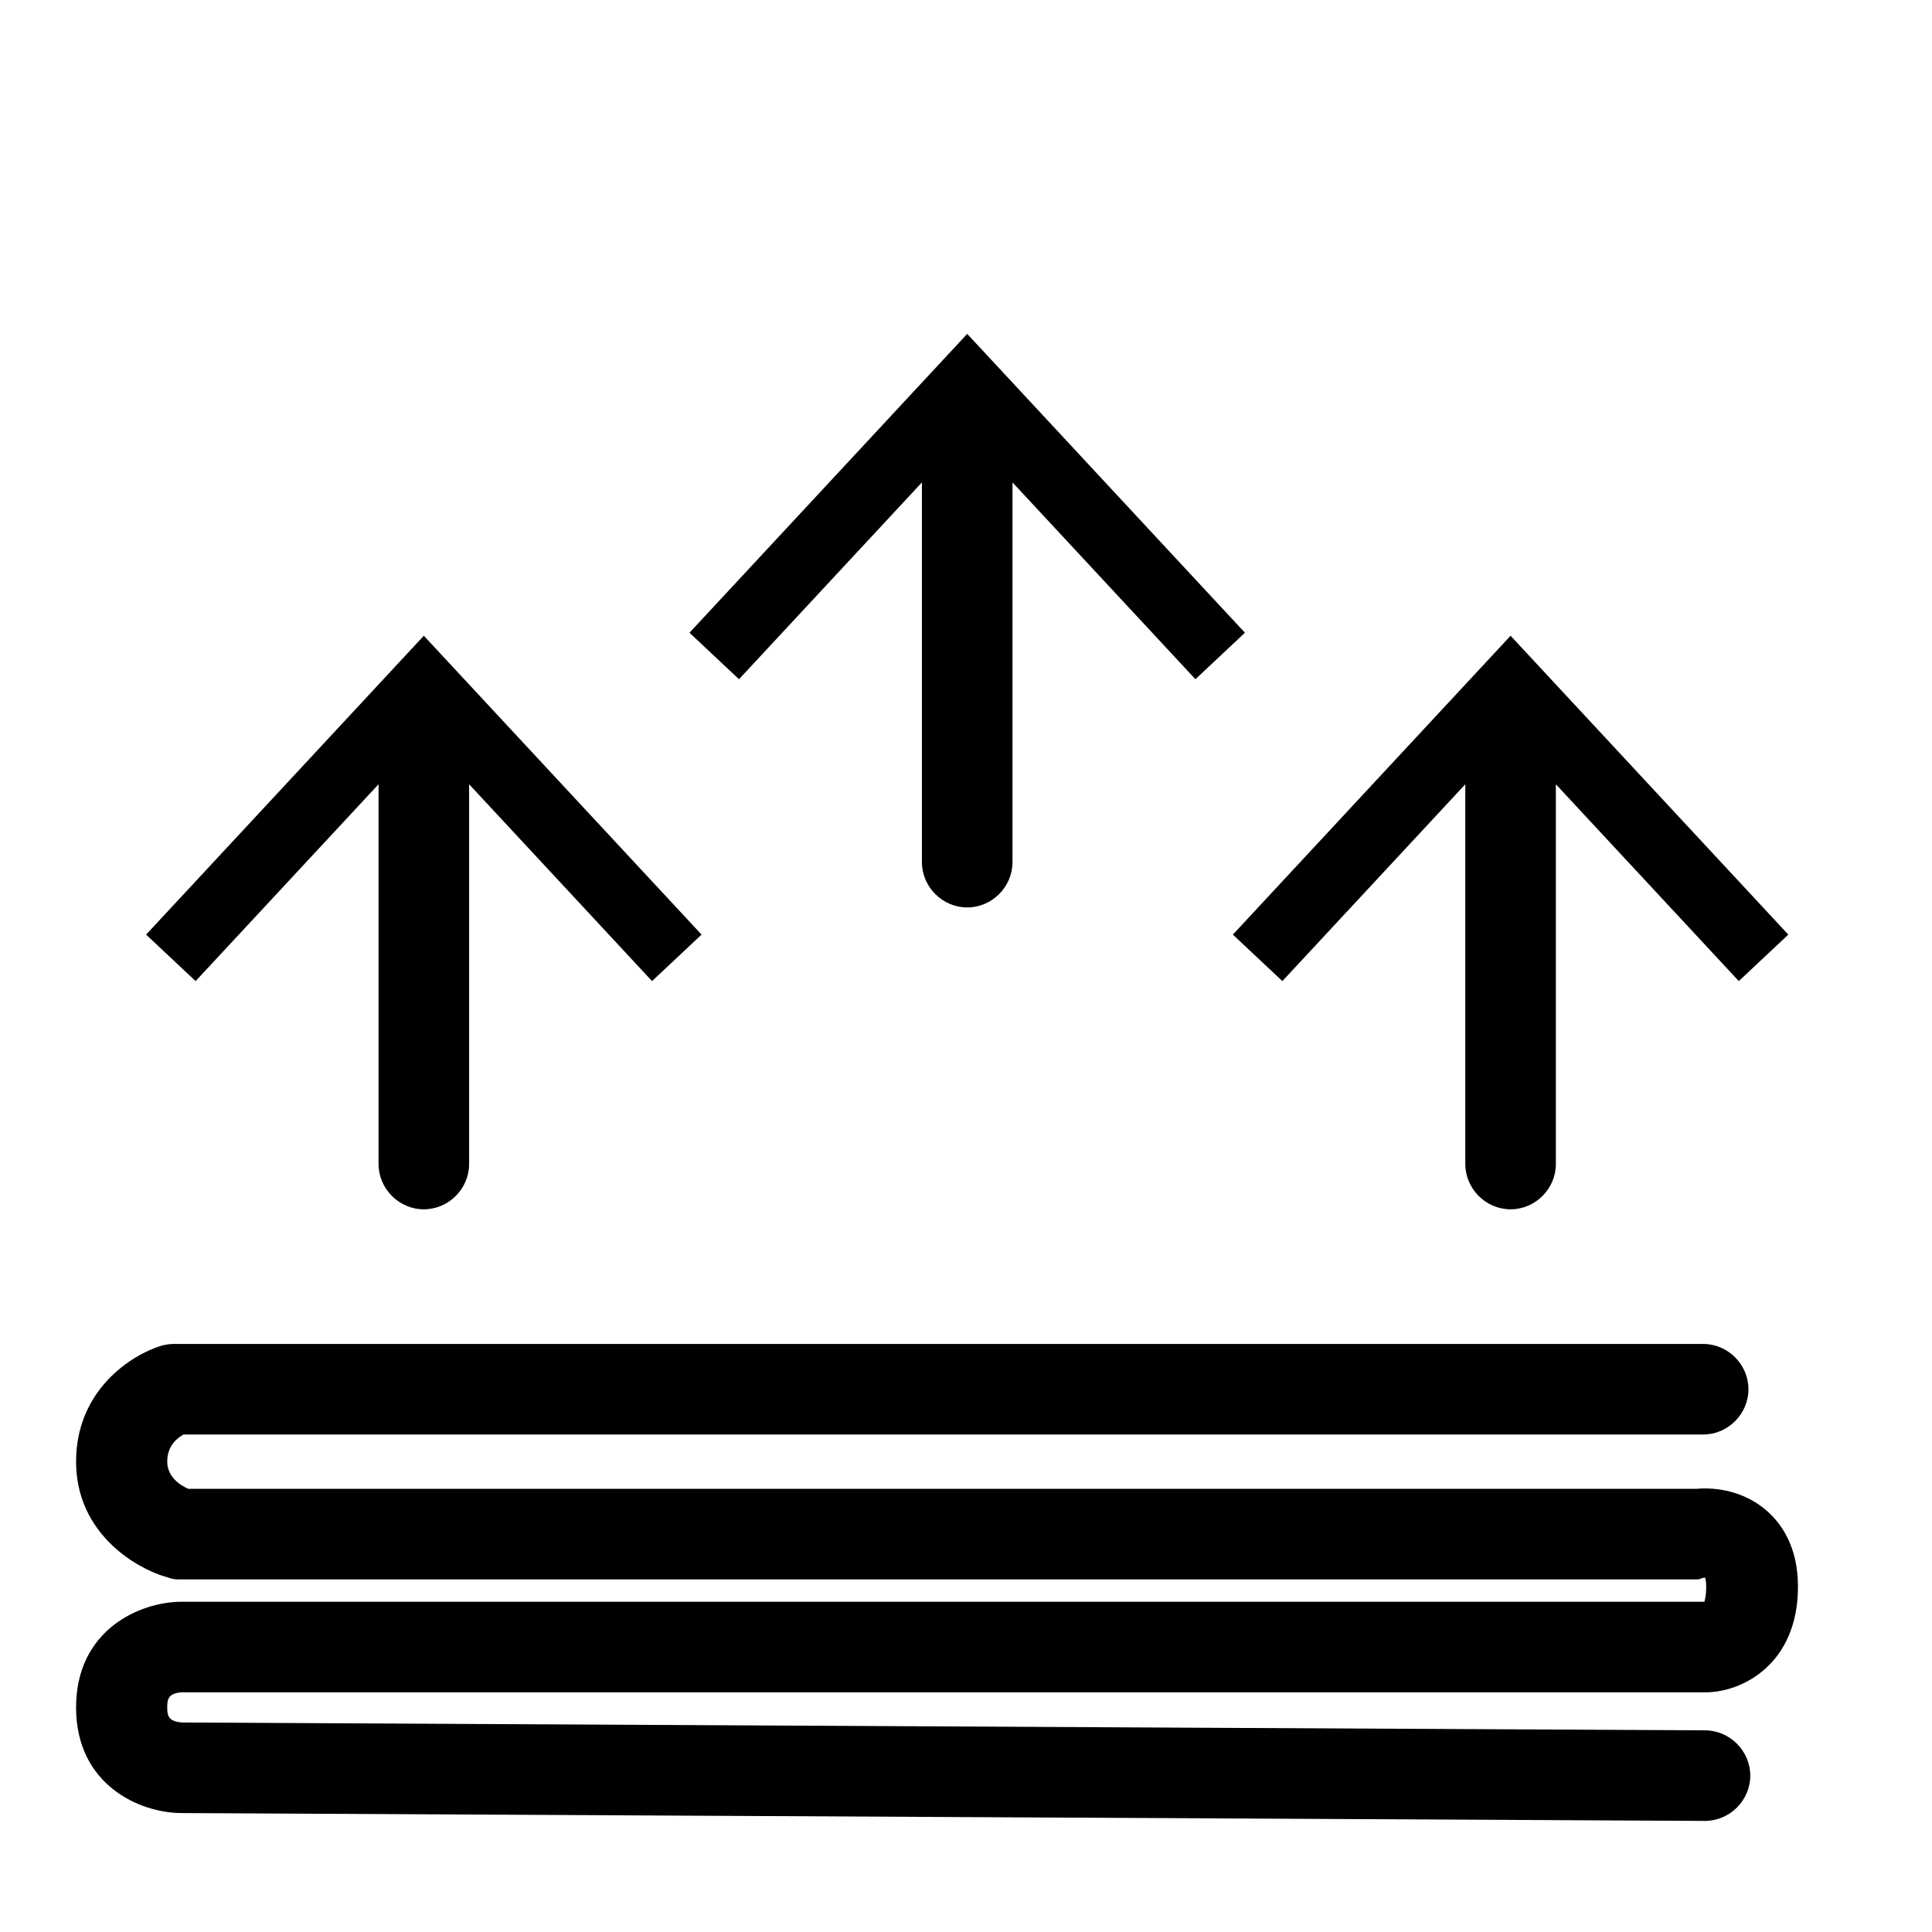
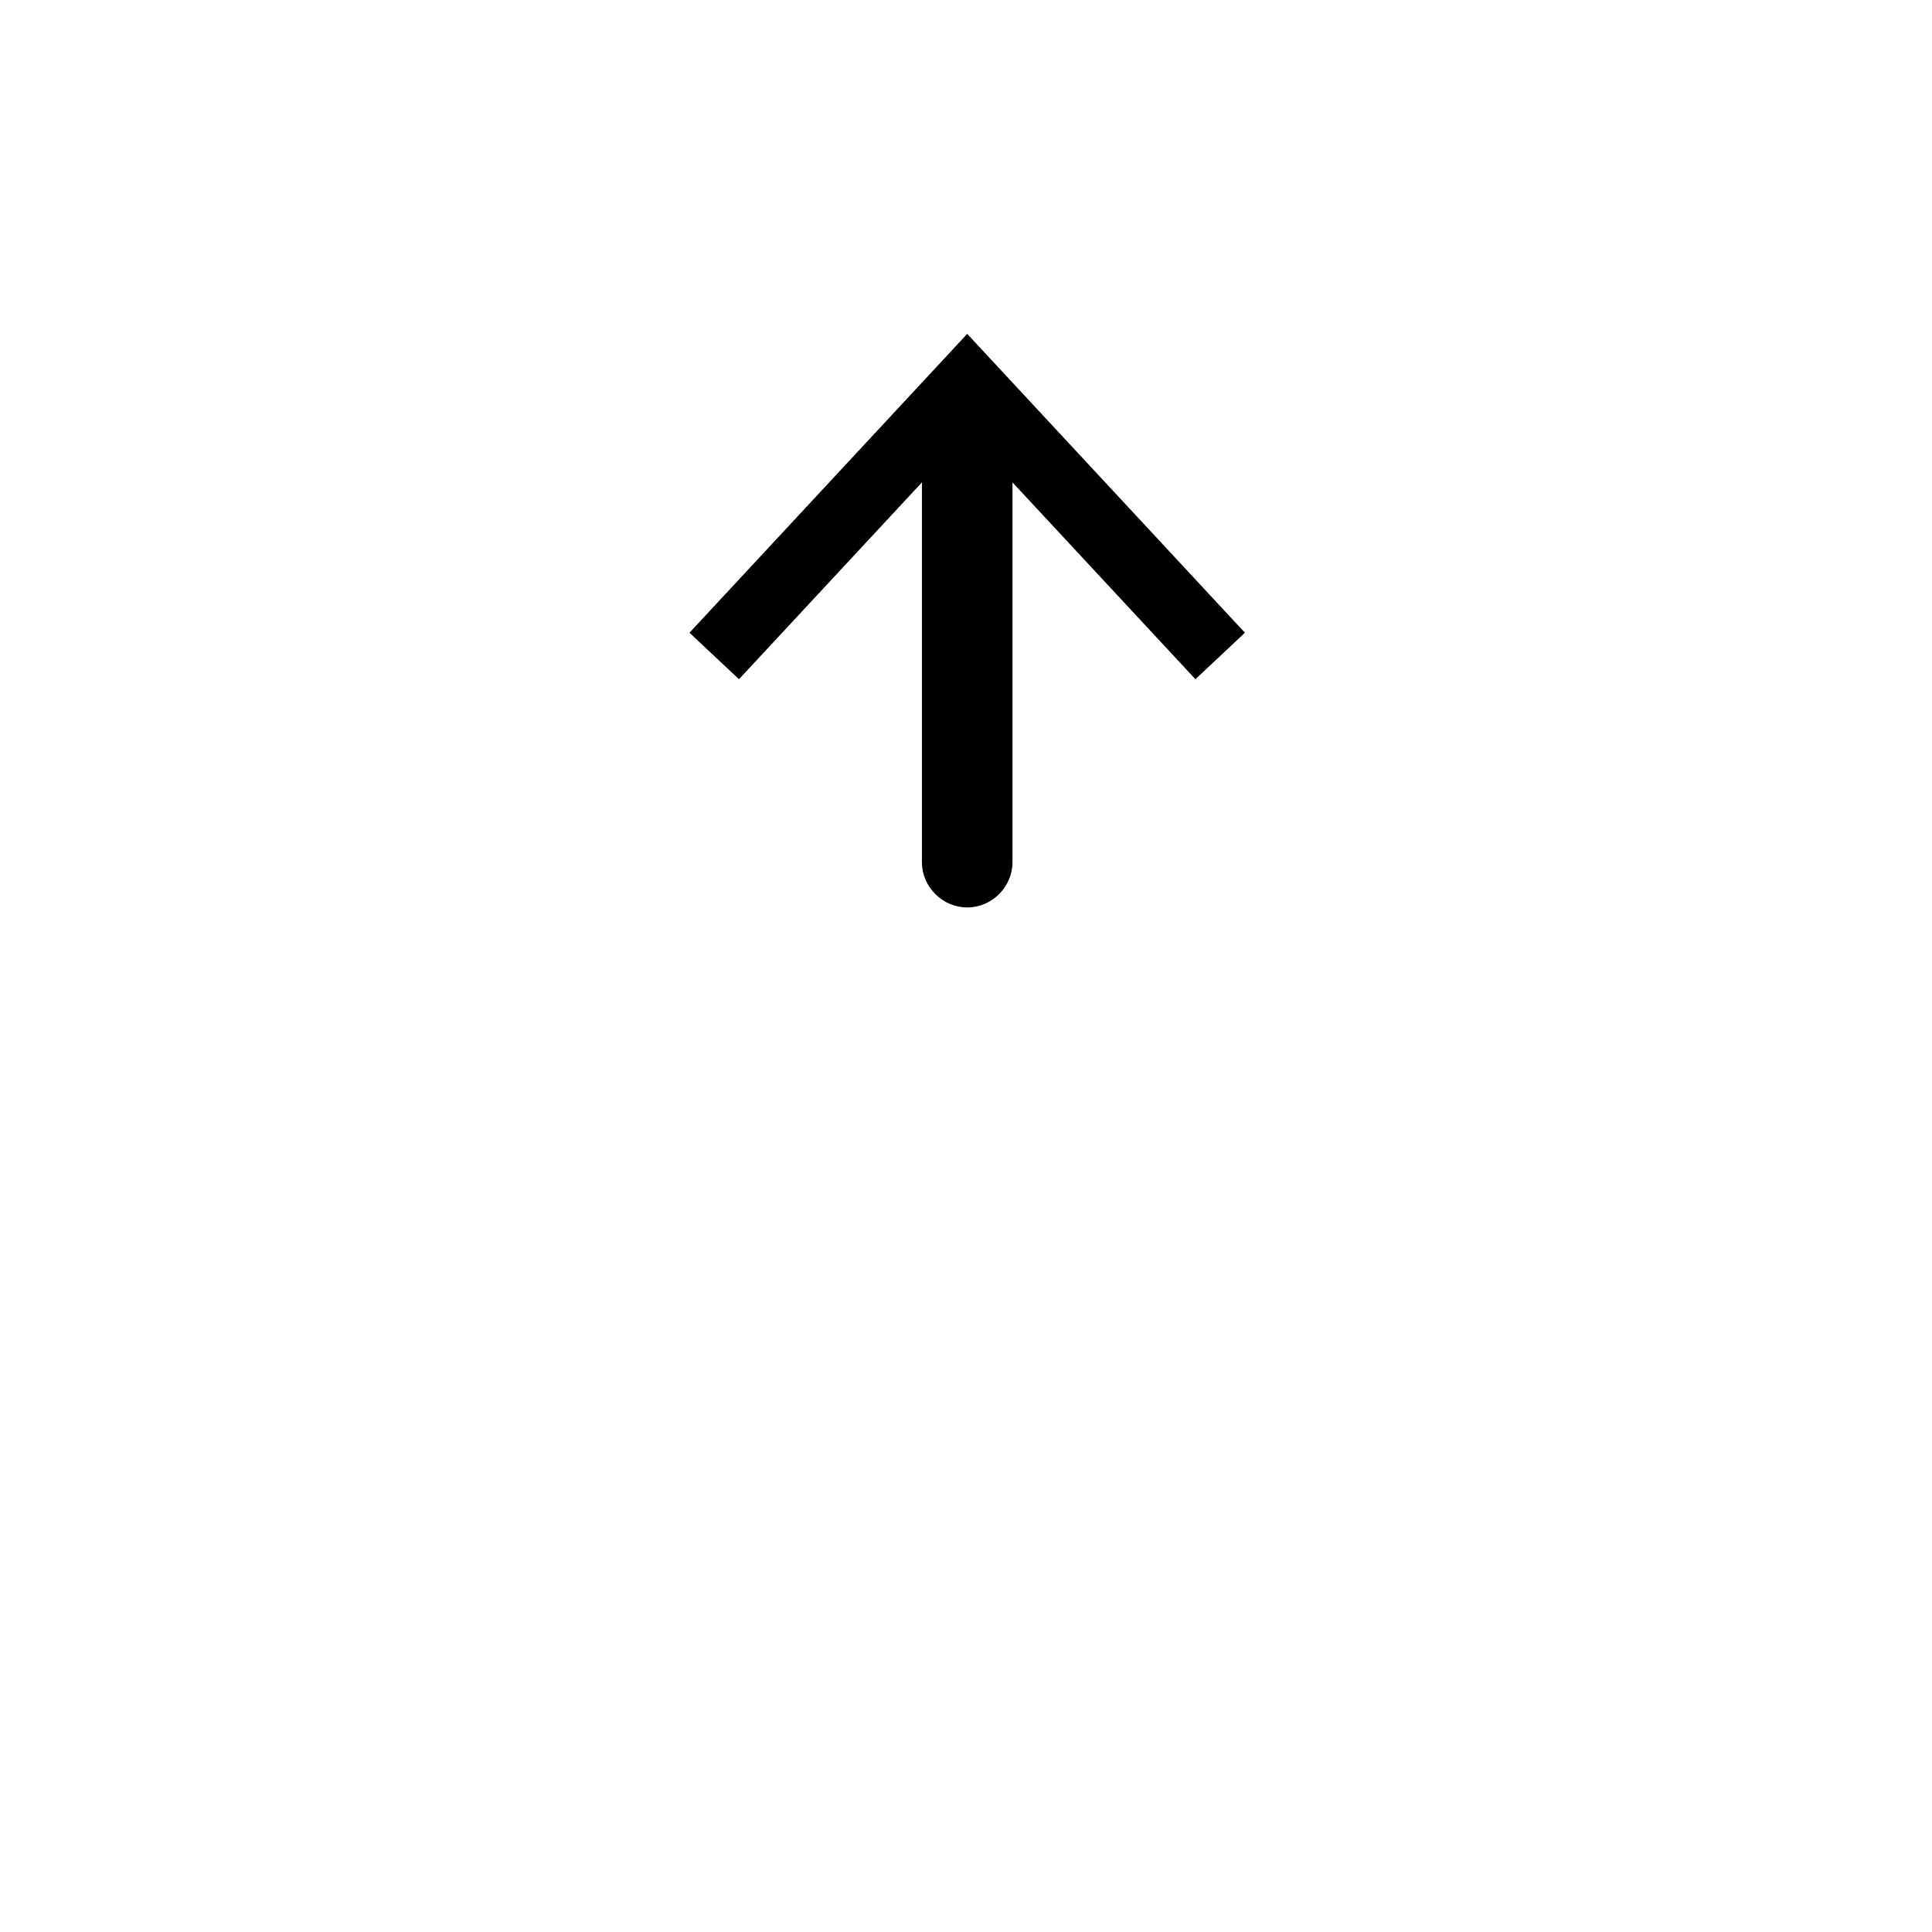
<svg xmlns="http://www.w3.org/2000/svg" id="Ebene_1" data-name="Ebene 1" viewBox="0 0 32 32">
  <defs>
    <style>
      .cls-1 {
        fill: #000;
        stroke-width: 0px;
      }
    </style>
  </defs>
-   <path class="cls-1" d="M28.23,30.16h0l-25.22-.13c-.7,0-1.75-.47-1.75-1.75s1.05-1.75,1.75-1.75h25.22s.03-.08.03-.25c0-.11-.02-.15-.02-.15-.04,0-.09.03-.12.03H2.99c-.07,0-.13,0-.2-.03-.53-.14-1.53-.73-1.53-1.92s.92-1.77,1.41-1.92c.07-.02.14-.03.22-.03h25.32c.41,0,.75.34.75.75s-.34.75-.75.75H3.04c-.11.06-.27.19-.27.45s.23.4.35.45h24.97c.21-.02.73-.02,1.17.36.24.21.52.59.52,1.26,0,1.28-.92,1.75-1.53,1.75H3.02c-.25.01-.25.14-.25.25s0,.24.26.25l25.21.13c.41,0,.75.34.75.75,0,.41-.34.75-.75.75Z" />
  <g>
-     <path class="cls-1" d="M2.42,15.48l.82.77,3.03-3.26v6.29c0,.41.34.75.75.75s.75-.34.75-.75v-6.29l3.03,3.26.82-.77-4.6-4.95-4.6,4.95Z" />
    <path class="cls-1" d="M20.62,10.48l-4.6-4.95-4.6,4.95.82.77,3.03-3.26v6.29c0,.41.34.75.75.75s.75-.34.75-.75v-6.29l3.03,3.26.82-.77Z" />
-     <path class="cls-1" d="M29.62,15.48l-4.6-4.95-4.6,4.95.82.77,3.03-3.26v6.29c0,.41.34.75.75.75s.75-.34.75-.75v-6.29l3.03,3.26.82-.77Z" />
  </g>
</svg>